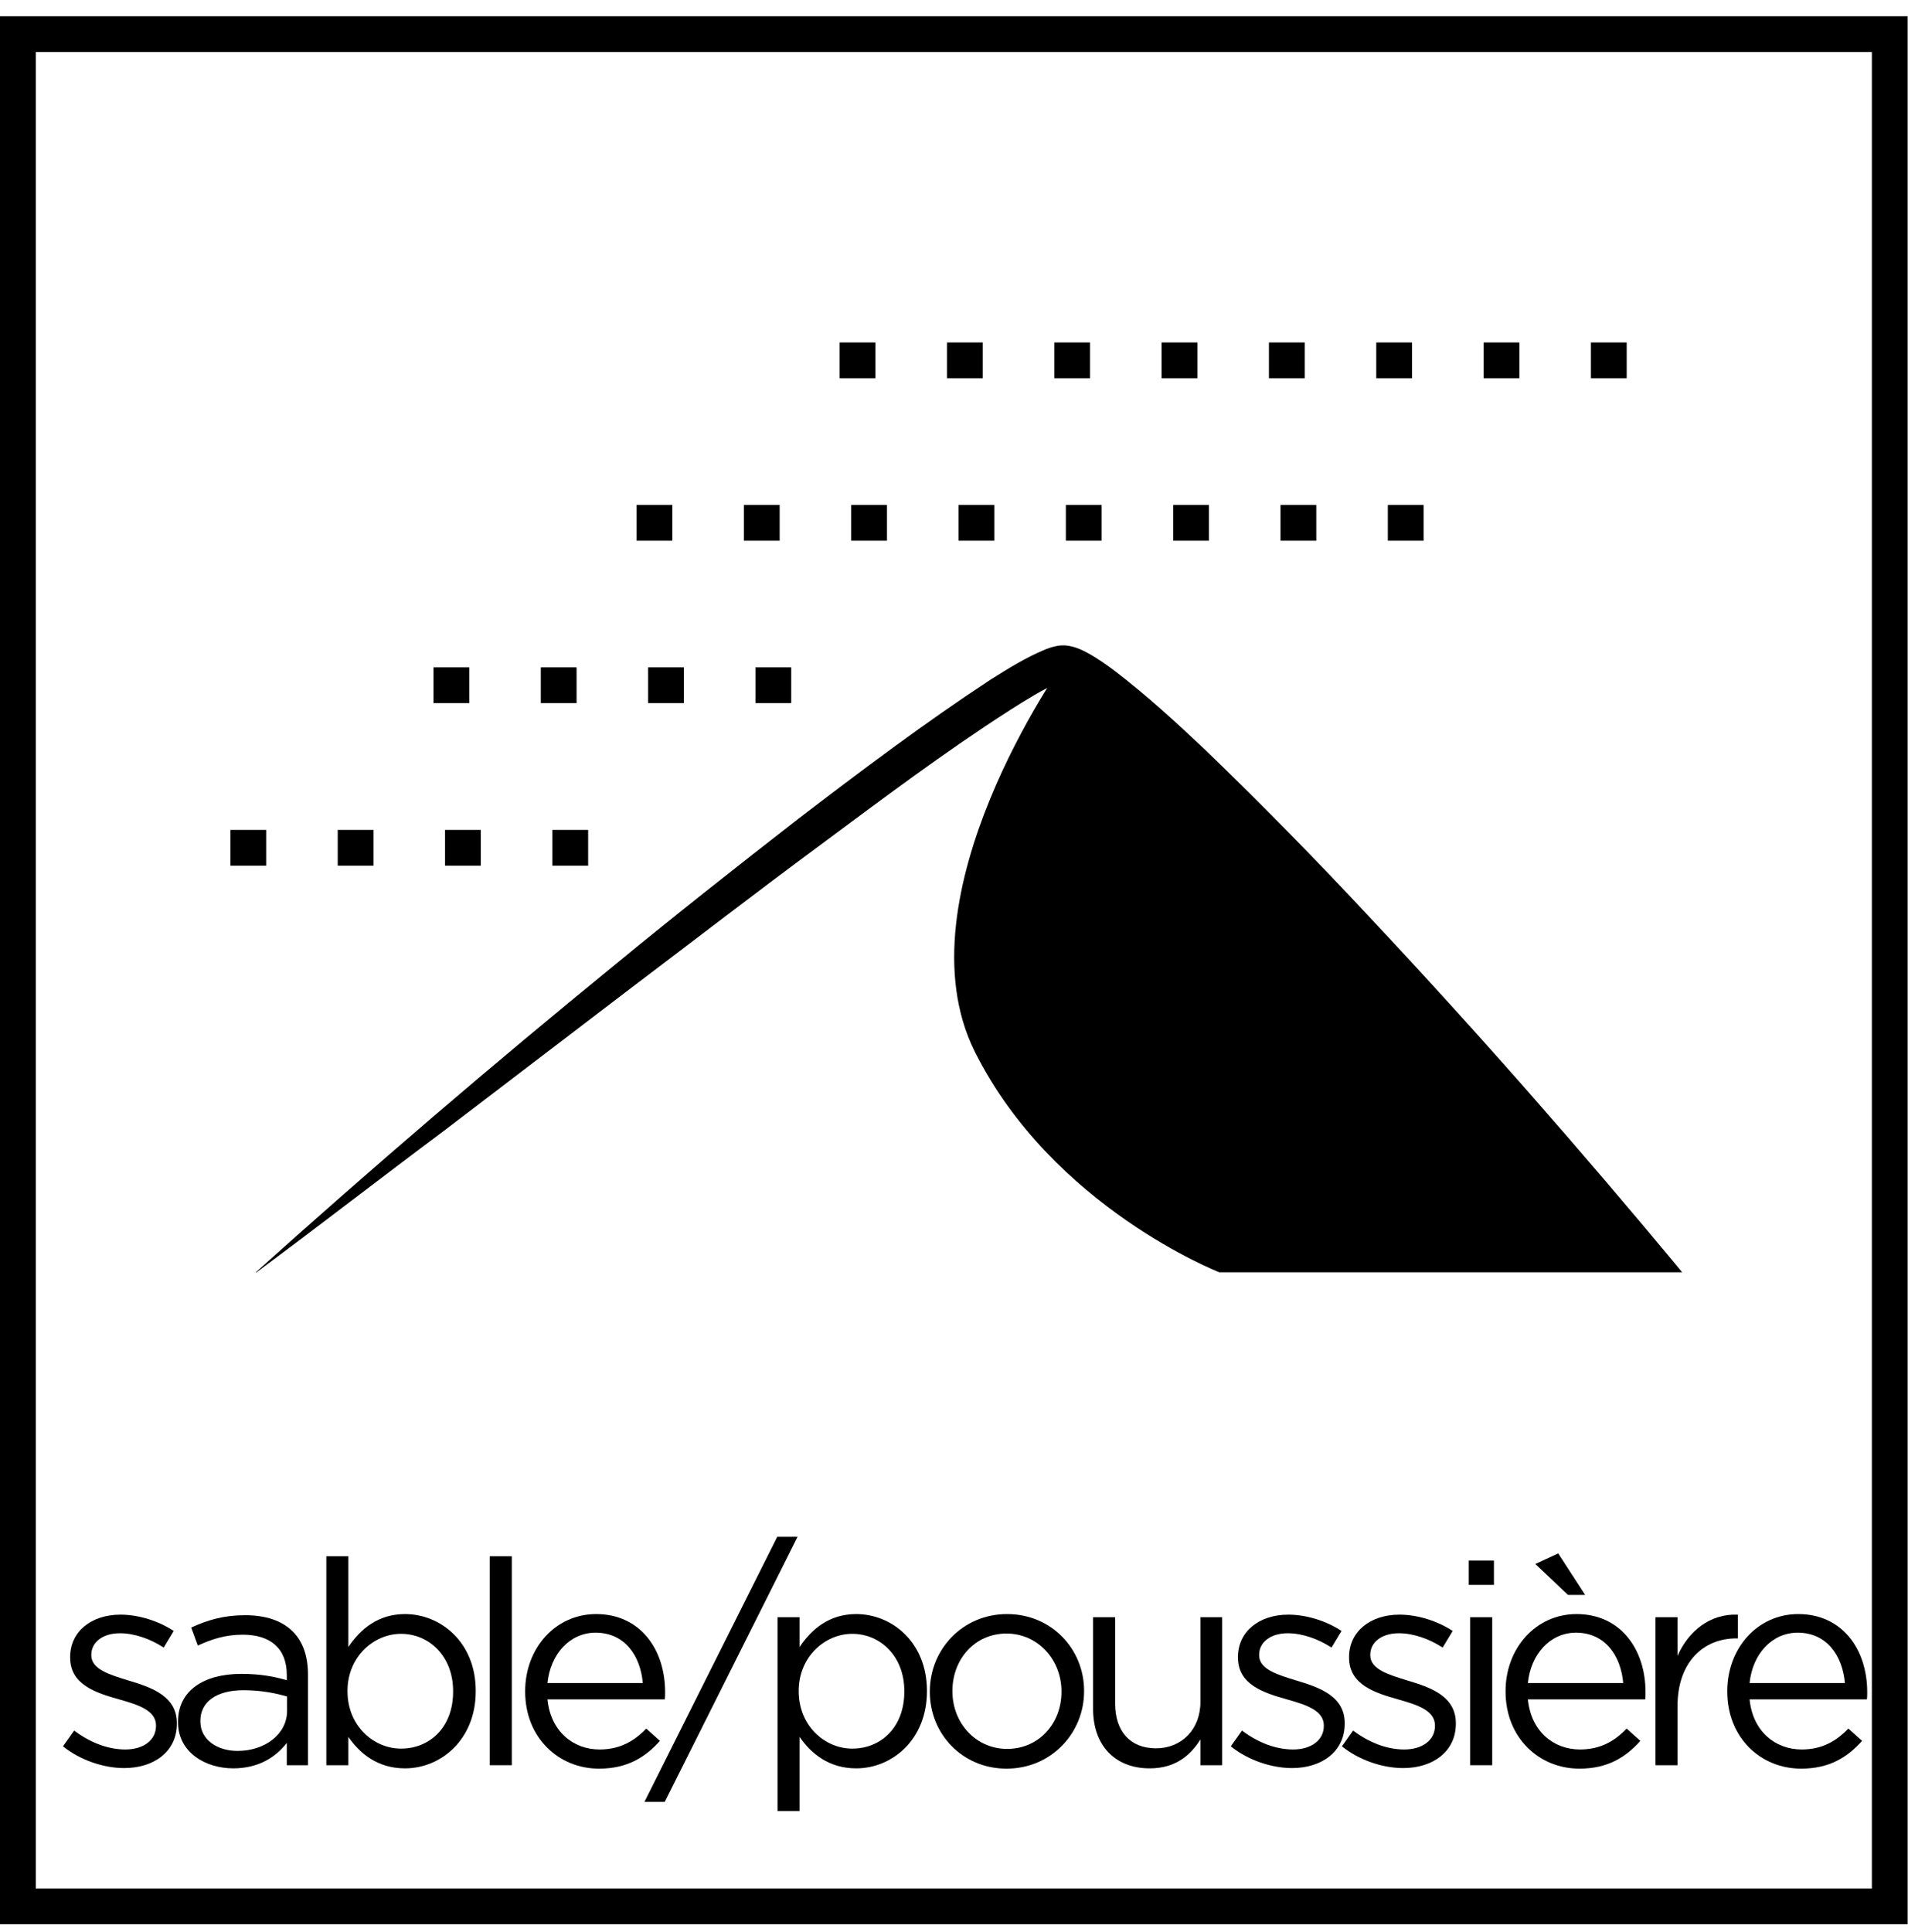
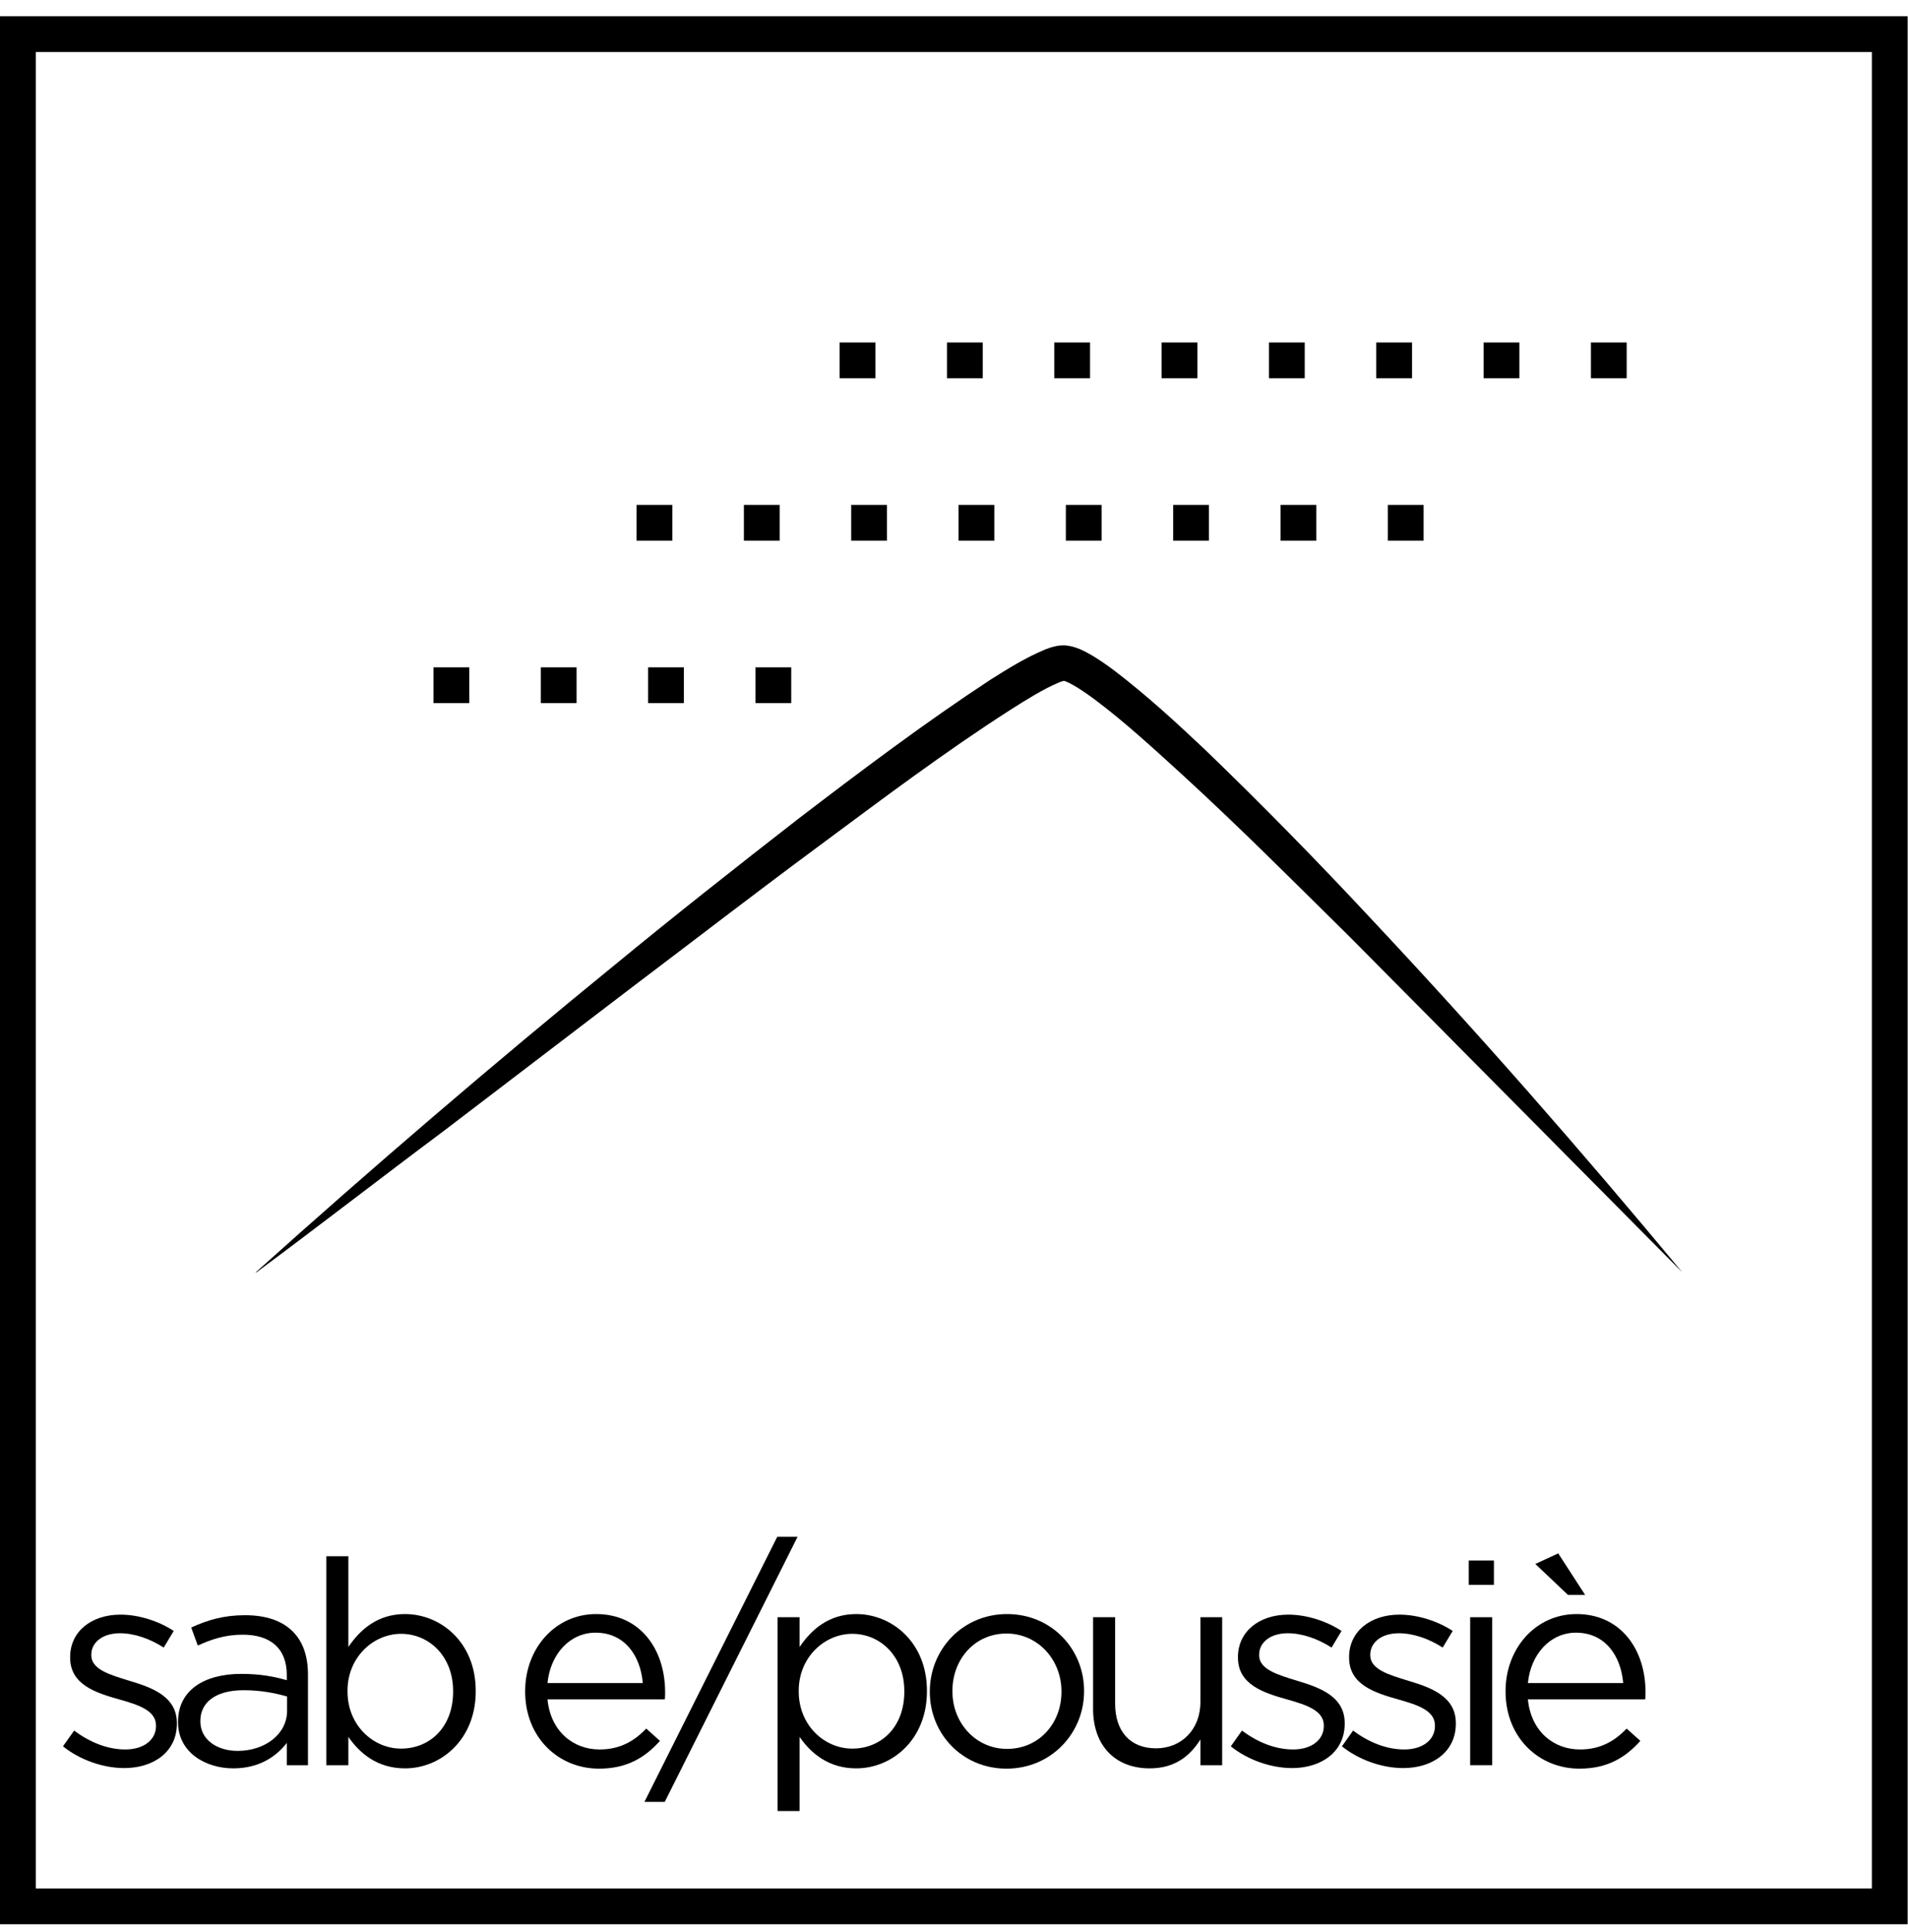
<svg xmlns="http://www.w3.org/2000/svg" width="160" height="162" viewBox="0 0 160 162" fill="none">
  <path d="M21.46 106.663C31.27 97.853 41.28 89.273 51.5 80.943C56.59 76.753 61.77 72.673 66.98 68.623C72.23 64.613 77.49 60.643 83.08 56.973C84.52 56.073 85.89 55.193 87.65 54.453C87.88 54.363 88.12 54.273 88.43 54.203C88.58 54.163 88.75 54.133 88.96 54.113H89.13C89.07 54.103 89.31 54.113 89.29 54.113H89.33C89.33 54.113 89.41 54.113 89.57 54.143C89.86 54.183 89.97 54.233 90.14 54.273C90.29 54.323 90.43 54.373 90.55 54.423C90.8 54.533 91.03 54.643 91.24 54.763C92.08 55.223 92.78 55.733 93.47 56.243C96.19 58.323 98.62 60.563 101.04 62.843C105.81 67.443 110.43 72.153 114.93 76.983C123.96 86.603 132.65 96.523 141.07 106.673L113.25 78.613C108.57 73.993 103.93 69.333 99.1 64.913C96.69 62.713 94.27 60.493 91.73 58.593C91.1 58.133 90.45 57.683 89.84 57.353C89.69 57.273 89.54 57.203 89.42 57.153C89.35 57.123 89.3 57.103 89.25 57.093C89.22 57.083 89.14 57.063 89.22 57.083C89.28 57.083 89.21 57.083 89.15 57.083H89.11C89.11 57.083 89.28 57.083 89.2 57.083H89.22C89.22 57.083 89.2 57.083 89.14 57.103C89.04 57.123 88.9 57.173 88.75 57.243C87.47 57.783 86.05 58.673 84.7 59.533C79.24 63.033 73.97 67.003 68.7 70.913C63.41 74.823 58.2 78.843 52.95 82.813L37.25 94.793C31.97 98.733 26.77 102.773 21.47 106.703L21.46 106.663Z" fill="black" />
-   <path d="M89.19 55.583C89.19 55.583 75.23 75.133 81.75 88.183C88.27 101.223 102.25 106.673 102.25 106.673H141.06C141.06 106.673 94.14 55.593 89.18 55.593L89.19 55.583Z" fill="black" />
  <path d="M66.35 58.953H63.35V55.953H66.35V58.953ZM57.35 58.953H54.35V55.953H57.35V58.953ZM48.35 58.953H45.35V55.953H48.35V58.953ZM39.35 58.953H36.35V55.953H39.35V58.953Z" fill="black" />
  <path d="M119.38 45.333H116.38V42.333H119.38V45.333ZM110.38 45.333H107.38V42.333H110.38V45.333ZM101.38 45.333H98.38V42.333H101.38V45.333ZM92.38 45.333H89.38V42.333H92.38V45.333ZM83.38 45.333H80.38V42.333H83.38V45.333ZM74.38 45.333H71.38V42.333H74.38V45.333ZM65.38 45.333H62.38V42.333H65.38V45.333ZM56.38 45.333H53.38V42.333H56.38V45.333Z" fill="black" />
  <path d="M136.41 31.713H133.41V28.713H136.41V31.713ZM127.41 31.713H124.41V28.713H127.41V31.713ZM118.41 31.713H115.41V28.713H118.41V31.713ZM109.41 31.713H106.41V28.713H109.41V31.713ZM100.41 31.713H97.41V28.713H100.41V31.713ZM91.41 31.713H88.41V28.713H91.41V31.713ZM82.41 31.713H79.41V28.713H82.41V31.713ZM73.41 31.713H70.41V28.713H73.41V31.713Z" fill="black" />
-   <path d="M49.32 72.583H46.32V69.583H49.32V72.583ZM40.32 72.583H37.32V69.583H40.32V72.583ZM31.32 72.583H28.32V69.583H31.32V72.583ZM22.32 72.583H19.32V69.583H22.32V72.583Z" fill="black" />
-   <path d="M151.036 148.288C147.628 148.288 144.844 145.672 144.844 141.832L144.844 141.784C144.844 138.208 147.364 135.328 150.796 135.328C154.468 135.328 156.58 138.256 156.58 141.88C156.58 142.12 156.58 142.264 156.556 142.48L146.716 142.48C146.98 145.168 148.876 146.68 151.084 146.68C152.788 146.68 153.988 145.984 154.996 144.928L156.148 145.96C154.9 147.352 153.388 148.288 151.036 148.288ZM146.716 141.112L154.708 141.112C154.516 138.856 153.22 136.888 150.748 136.888C148.588 136.888 146.956 138.688 146.716 141.112Z" fill="black" />
-   <path d="M138.824 148L138.824 135.592L140.672 135.592L140.672 138.832C141.584 136.768 143.384 135.28 145.736 135.376L145.736 137.368L145.592 137.368C142.88 137.368 140.672 139.312 140.672 143.056L140.672 148L138.824 148Z" fill="black" />
  <path d="M132.445 148.288C129.037 148.288 126.253 145.672 126.253 141.832L126.253 141.784C126.253 138.208 128.773 135.328 132.205 135.328C135.877 135.328 137.989 138.256 137.989 141.88C137.989 142.12 137.989 142.264 137.965 142.48L128.125 142.48C128.389 145.168 130.285 146.68 132.493 146.68C134.197 146.68 135.397 145.984 136.405 144.928L137.557 145.96C136.309 147.352 134.797 148.288 132.445 148.288ZM128.125 141.112L136.117 141.112C135.925 138.856 134.629 136.888 132.157 136.888C129.997 136.888 128.365 138.688 128.125 141.112ZM131.485 133.72L128.749 131.128L130.669 130.24L132.925 133.72L131.485 133.72Z" fill="black" />
  <path d="M123.165 132.88L123.165 130.84L125.277 130.84L125.277 132.88L123.165 132.88ZM123.285 148L123.285 135.592L125.133 135.592L125.133 148L123.285 148Z" fill="black" />
  <path d="M117.667 148.24C115.891 148.24 113.923 147.544 112.531 146.416L113.467 145.096C114.811 146.104 116.299 146.68 117.763 146.68C119.251 146.68 120.331 145.912 120.331 144.712L120.331 144.664C120.331 143.416 118.867 142.936 117.235 142.48C115.291 141.928 113.131 141.256 113.131 138.976L113.131 138.928C113.131 136.792 114.907 135.376 117.355 135.376C118.867 135.376 120.547 135.904 121.819 136.744L120.979 138.136C119.827 137.392 118.507 136.936 117.307 136.936C115.843 136.936 114.907 137.704 114.907 138.736L114.907 138.784C114.907 139.96 116.443 140.416 118.099 140.92C120.019 141.496 122.083 142.24 122.083 144.472L122.083 144.52C122.083 146.872 120.139 148.24 117.667 148.24Z" fill="black" />
  <path d="M108.348 148.24C106.572 148.24 104.604 147.544 103.212 146.416L104.148 145.096C105.492 146.104 106.98 146.68 108.444 146.68C109.932 146.68 111.012 145.912 111.012 144.712L111.012 144.664C111.012 143.416 109.548 142.936 107.916 142.48C105.972 141.928 103.812 141.256 103.812 138.976L103.812 138.928C103.812 136.792 105.588 135.376 108.036 135.376C109.548 135.376 111.228 135.904 112.5 136.744L111.66 138.136C110.508 137.392 109.188 136.936 107.988 136.936C106.524 136.936 105.588 137.704 105.588 138.736L105.588 138.784C105.588 139.96 107.124 140.416 108.78 140.92C110.7 141.496 112.764 142.24 112.764 144.472L112.764 144.52C112.764 146.872 110.82 148.24 108.348 148.24Z" fill="black" />
  <path d="M96.416 148.264C93.416 148.264 91.664 146.248 91.664 143.296L91.664 135.592L93.512 135.592L93.512 142.84C93.512 145.144 94.76 146.584 96.944 146.584C99.056 146.584 100.664 145.024 100.664 142.696L100.664 135.592L102.488 135.592L102.488 148L100.664 148L100.664 145.84C99.824 147.184 98.552 148.264 96.416 148.264Z" fill="black" />
  <path d="M84.404 148.288C80.684 148.288 77.972 145.36 77.972 141.856L77.972 141.808C77.972 138.304 80.708 135.328 84.452 135.328C88.172 135.328 90.908 138.256 90.908 141.76L90.908 141.808C90.908 145.312 88.148 148.288 84.404 148.288ZM84.452 146.632C87.14 146.632 89.012 144.472 89.012 141.856L89.012 141.808C89.012 139.144 87.02 136.96 84.404 136.96C81.716 136.96 79.868 139.144 79.868 141.76L79.868 141.808C79.868 144.472 81.836 146.632 84.452 146.632Z" fill="black" />
  <path d="M65.202 151.84L65.202 135.592L67.05 135.592L67.05 138.088C68.058 136.6 69.522 135.328 71.802 135.328C74.778 135.328 77.73 137.68 77.73 141.76L77.73 141.808C77.73 145.864 74.802 148.264 71.802 148.264C69.498 148.264 68.01 147.016 67.05 145.624L67.05 151.84L65.202 151.84ZM71.466 146.608C73.866 146.608 75.834 144.832 75.834 141.832L75.834 141.784C75.834 138.856 73.818 136.984 71.466 136.984C69.162 136.984 66.978 138.928 66.978 141.76L66.978 141.808C66.978 144.688 69.162 146.608 71.466 146.608Z" fill="black" />
  <path d="M54.042 151.072L65.178 128.848L66.882 128.848L55.746 151.072L54.042 151.072Z" fill="black" />
  <path d="M50.231 148.288C46.823 148.288 44.039 145.672 44.039 141.832L44.039 141.784C44.039 138.208 46.559 135.328 49.991 135.328C53.663 135.328 55.775 138.256 55.775 141.88C55.775 142.12 55.775 142.264 55.751 142.48L45.911 142.48C46.175 145.168 48.071 146.68 50.279 146.68C51.983 146.68 53.183 145.984 54.191 144.928L55.343 145.96C54.095 147.352 52.583 148.288 50.231 148.288ZM45.911 141.112L53.903 141.112C53.711 138.856 52.415 136.888 49.943 136.888C47.783 136.888 46.151 138.688 45.911 141.112Z" fill="black" />
-   <path d="M41.07 148L41.07 130.48L42.918 130.48L42.918 148L41.07 148Z" fill="black" />
  <path d="M33.965 148.264C31.661 148.264 30.173 147.016 29.213 145.624L29.213 148L27.365 148L27.365 130.48L29.213 130.48L29.213 138.088C30.221 136.6 31.685 135.328 33.965 135.328C36.941 135.328 39.893 137.68 39.893 141.76L39.893 141.808C39.893 145.864 36.965 148.264 33.965 148.264ZM33.629 146.608C36.029 146.608 37.997 144.832 37.997 141.832L37.997 141.784C37.997 138.856 35.981 136.984 33.629 136.984C31.325 136.984 29.141 138.928 29.141 141.76L29.141 141.808C29.141 144.688 31.325 146.608 33.629 146.608Z" fill="black" />
  <path d="M19.562 148.264C17.258 148.264 14.93 146.944 14.93 144.4L14.93 144.352C14.93 141.736 17.09 140.344 20.234 140.344C21.818 140.344 22.946 140.56 24.05 140.872L24.05 140.44C24.05 138.208 22.682 137.056 20.354 137.056C18.89 137.056 17.738 137.44 16.586 137.968L16.034 136.456C17.402 135.832 18.746 135.424 20.546 135.424C22.298 135.424 23.642 135.88 24.554 136.792C25.394 137.632 25.826 138.832 25.826 140.416L25.826 148L24.05 148L24.05 146.128C23.186 147.256 21.746 148.264 19.562 148.264ZM19.922 146.8C22.202 146.8 24.074 145.408 24.074 143.44L24.074 142.24C23.162 141.976 21.938 141.712 20.426 141.712C18.098 141.712 16.802 142.72 16.802 144.28L16.802 144.328C16.802 145.888 18.242 146.8 19.922 146.8Z" fill="black" />
  <path d="M10.417 148.24C8.641 148.24 6.673 147.544 5.281 146.416L6.217 145.096C7.561 146.104 9.049 146.68 10.513 146.68C12.001 146.68 13.081 145.912 13.081 144.712L13.081 144.664C13.081 143.416 11.617 142.936 9.985 142.48C8.041 141.928 5.881 141.256 5.881 138.976L5.881 138.928C5.881 136.792 7.657 135.376 10.105 135.376C11.617 135.376 13.297 135.904 14.569 136.744L13.729 138.136C12.577 137.392 11.257 136.936 10.057 136.936C8.593 136.936 7.657 137.704 7.657 138.736L7.657 138.784C7.657 139.96 9.193 140.416 10.849 140.92C12.769 141.496 14.833 142.24 14.833 144.472L14.833 144.52C14.833 146.872 12.889 148.24 10.417 148.24Z" fill="black" />
  <path d="M156.97 4.363V158.333H3V4.363H156.97ZM159.97 1.363H0V161.333H159.97V1.363Z" fill="black" />
</svg>